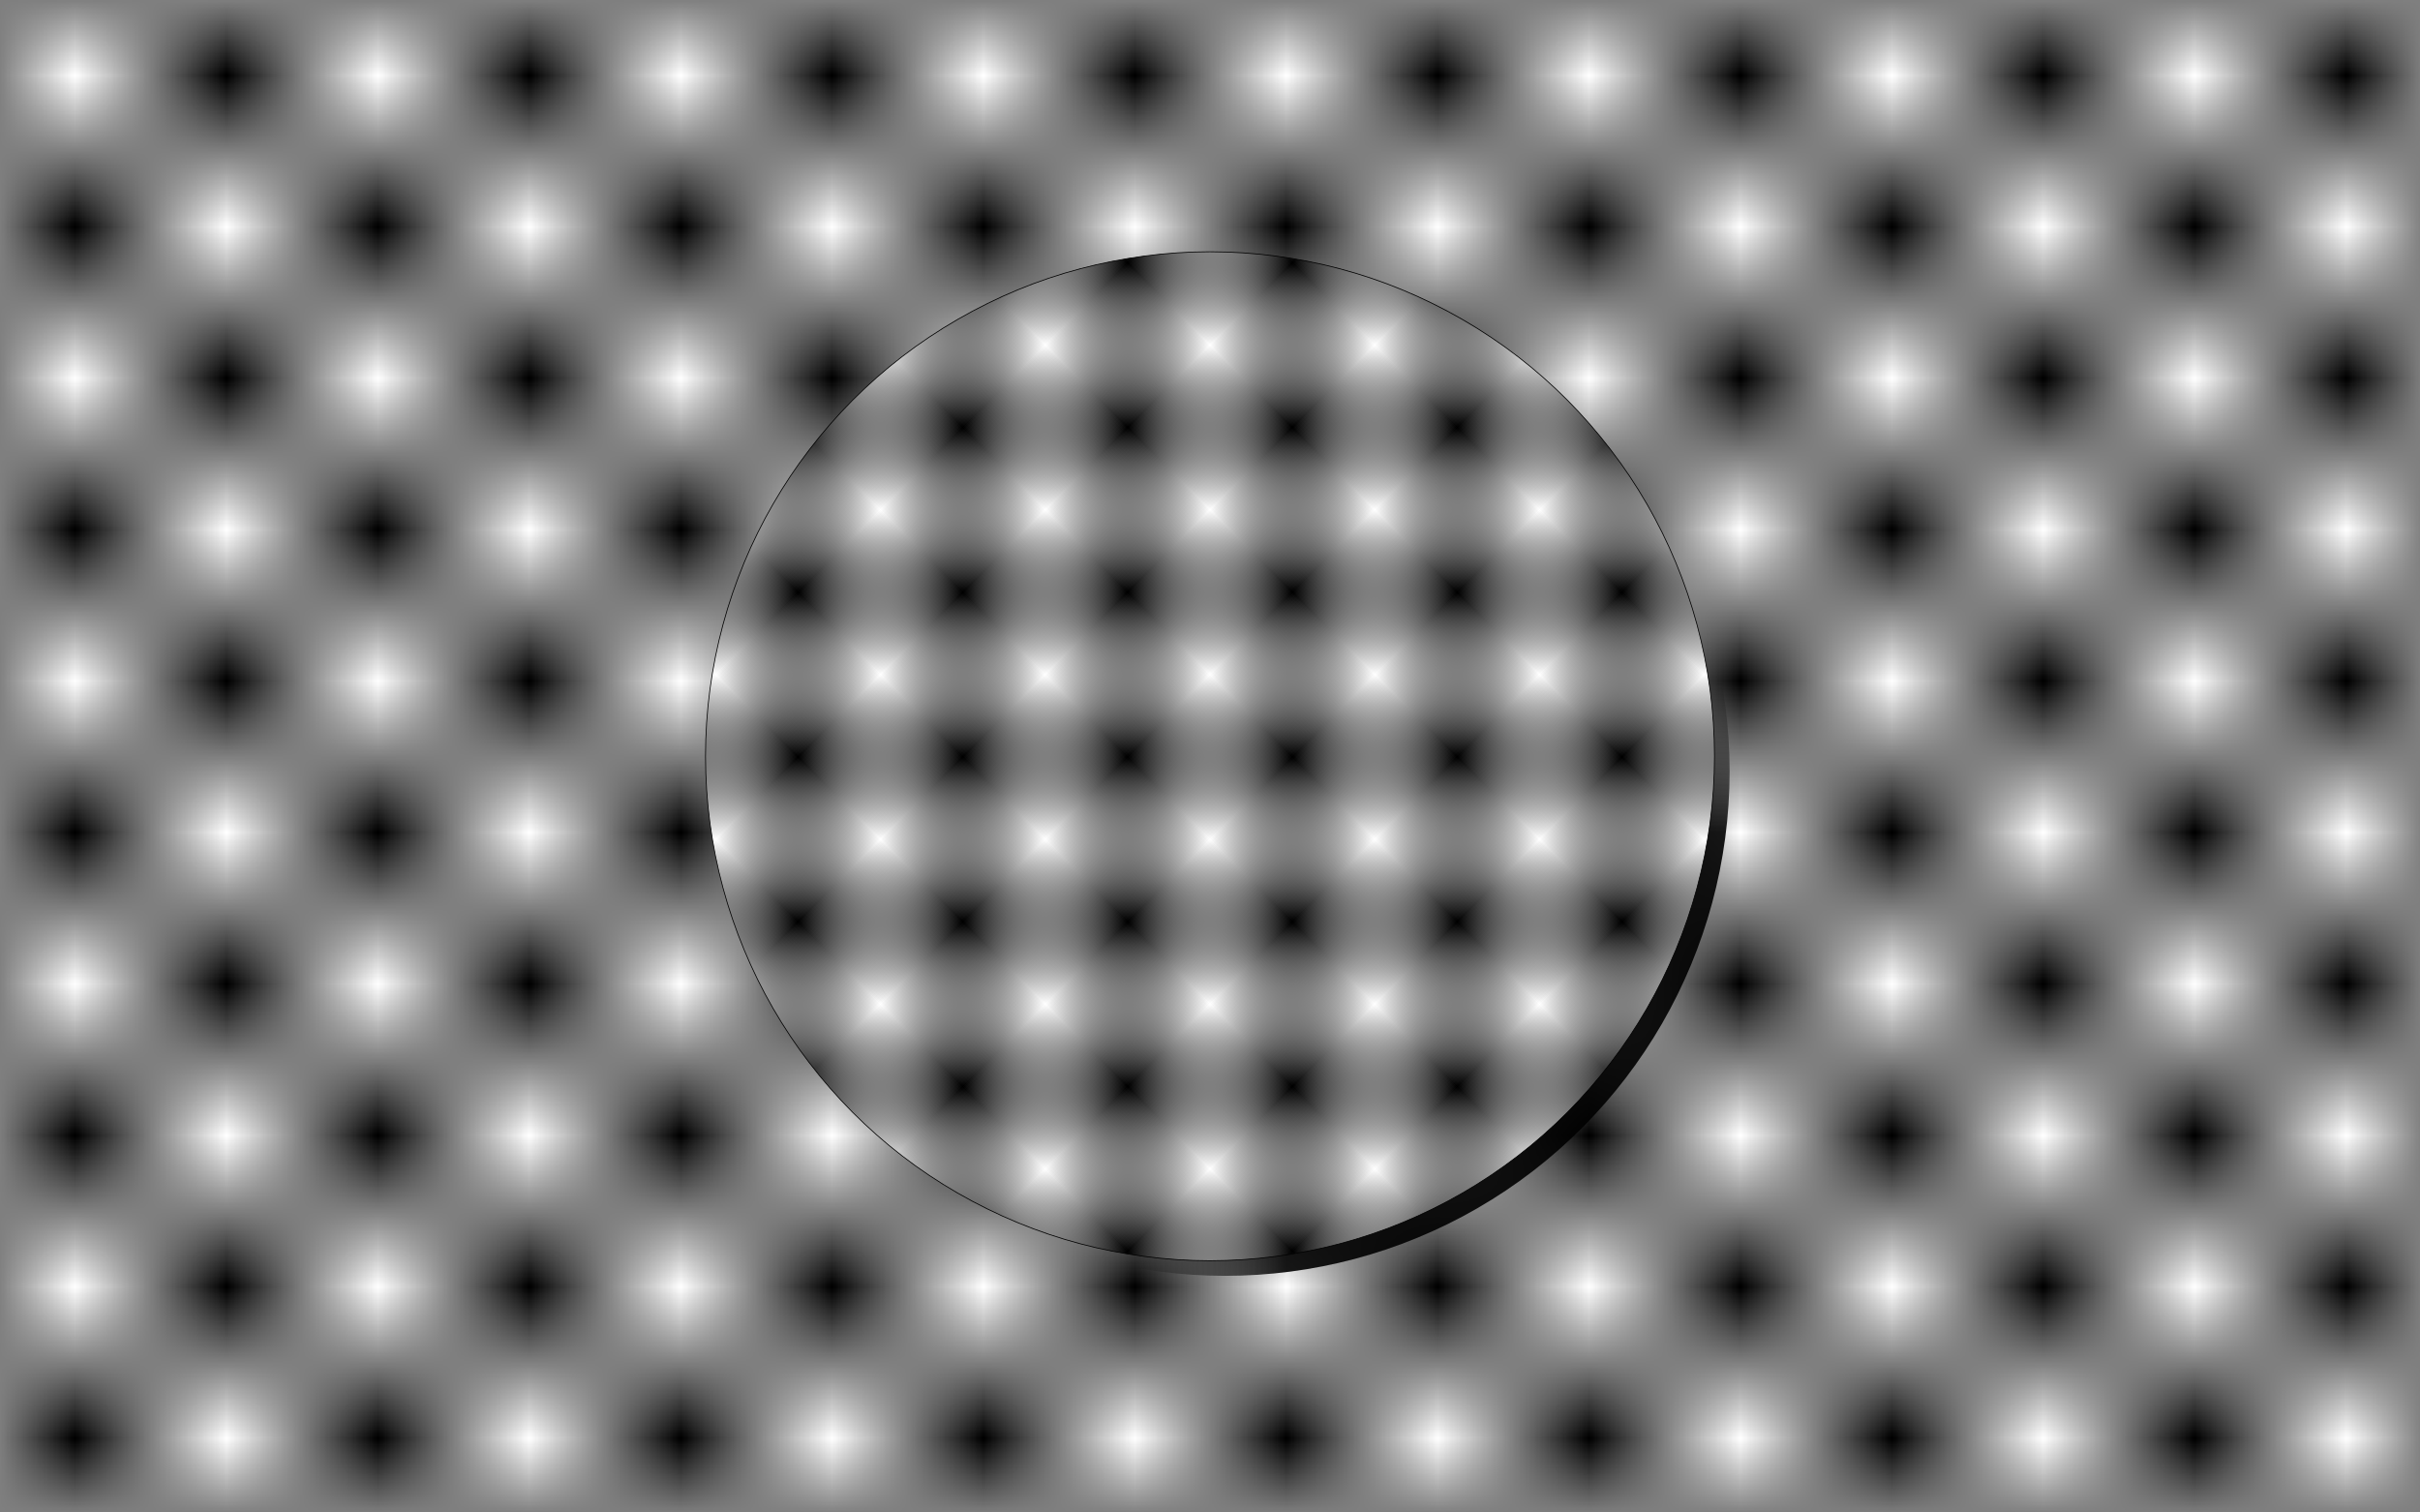
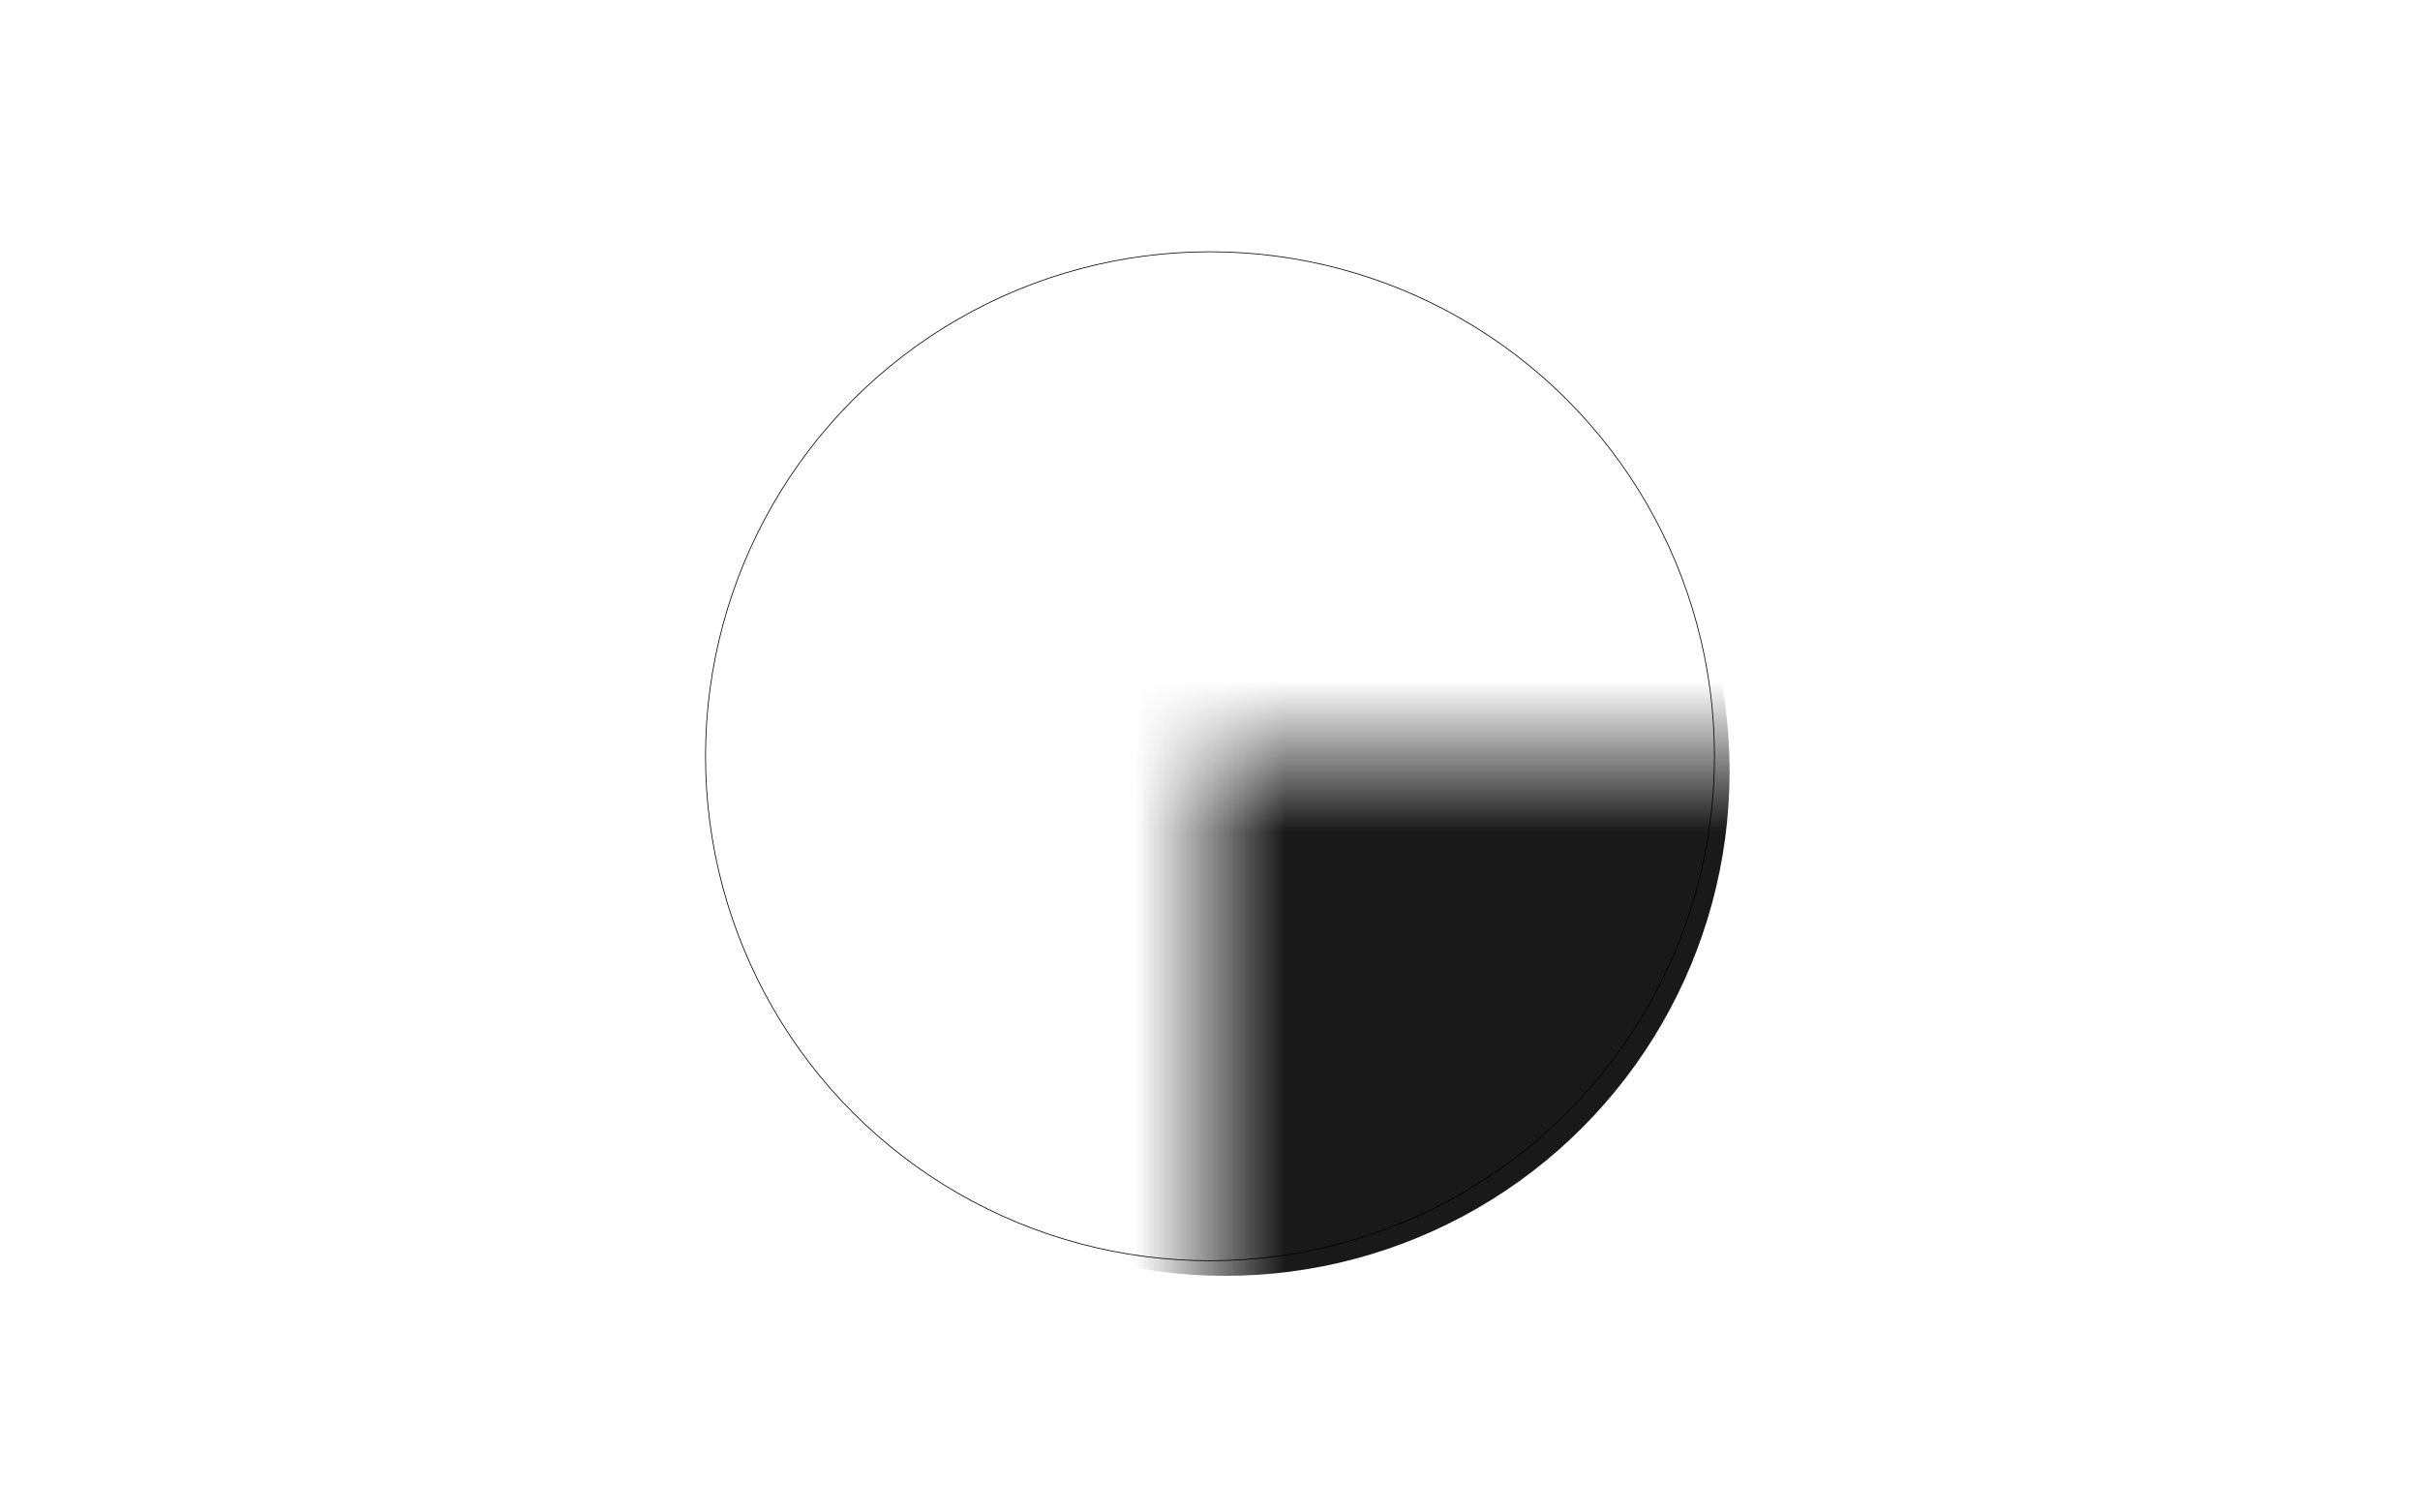
<svg xmlns="http://www.w3.org/2000/svg" xmlns:xlink="http://www.w3.org/1999/xlink" version="1.1" viewBox="-8,-5,16,10">
  <title>Black and white squares with rotating circle</title>
  <defs>
-     <rect width="1" height="1" id="r" stroke-width="0" />
    <circle id="c" r="25%" />
    <pattern id="p" width="2" height="2" patternUnits="userSpaceOnUse">
      <use xlink:href="#r" />
      <use xlink:href="#r" x="1" y="1" />
      <use xlink:href="#r" x="1" fill="#fff" />
      <use xlink:href="#r" y="1" fill="#fff" />
    </pattern>
    <pattern id="x" width="2" height="2" patternUnits="userSpaceOnUse" patternTransform="rotate(45) scale(.77,.77)">
      <use xlink:href="#r" fill="#fff" />
      <use xlink:href="#r" x="1" y="1" fill="#fff" />
      <use xlink:href="#r" x="1" />
      <use xlink:href="#r" y="1" />
    </pattern>
    <filter id="f1" filterUnits="objectBoundingBox" x="-0.25" y="-0.25" width="1.5" height="1.5">
      <feGaussianBlur in="SourceGraphic" stdDeviation=".1" />
    </filter>
    <mask id="mx">
      <rect x="-50%" y="-50%" width="200%" height="200%" fill="#fff" />
-       <circle r="25%" />
    </mask>
  </defs>
  <rect x="-50%" y="-50%" width="200%" height="200%" fill="url(#p)" stroke-width="0.01" />
  <g mask="url(#mx)">
    <use xlink:href="#c" filter="url(#f1)" stroke-width="0" fill="#000" opacity="0.9" transform="translate(.1,.1)" />
  </g>
  <use xlink:href="#c" fill="url(#x)" stroke-width="0.005" stroke="#000" opacity="1">
    <animateTransform attributeName="transform" type="rotate" dur="20s" values="0;90;45;105;120;90;180;215;270;360;15;0" fill="freeze" additive="sum" repeatCount="3" />
  </use>
</svg>